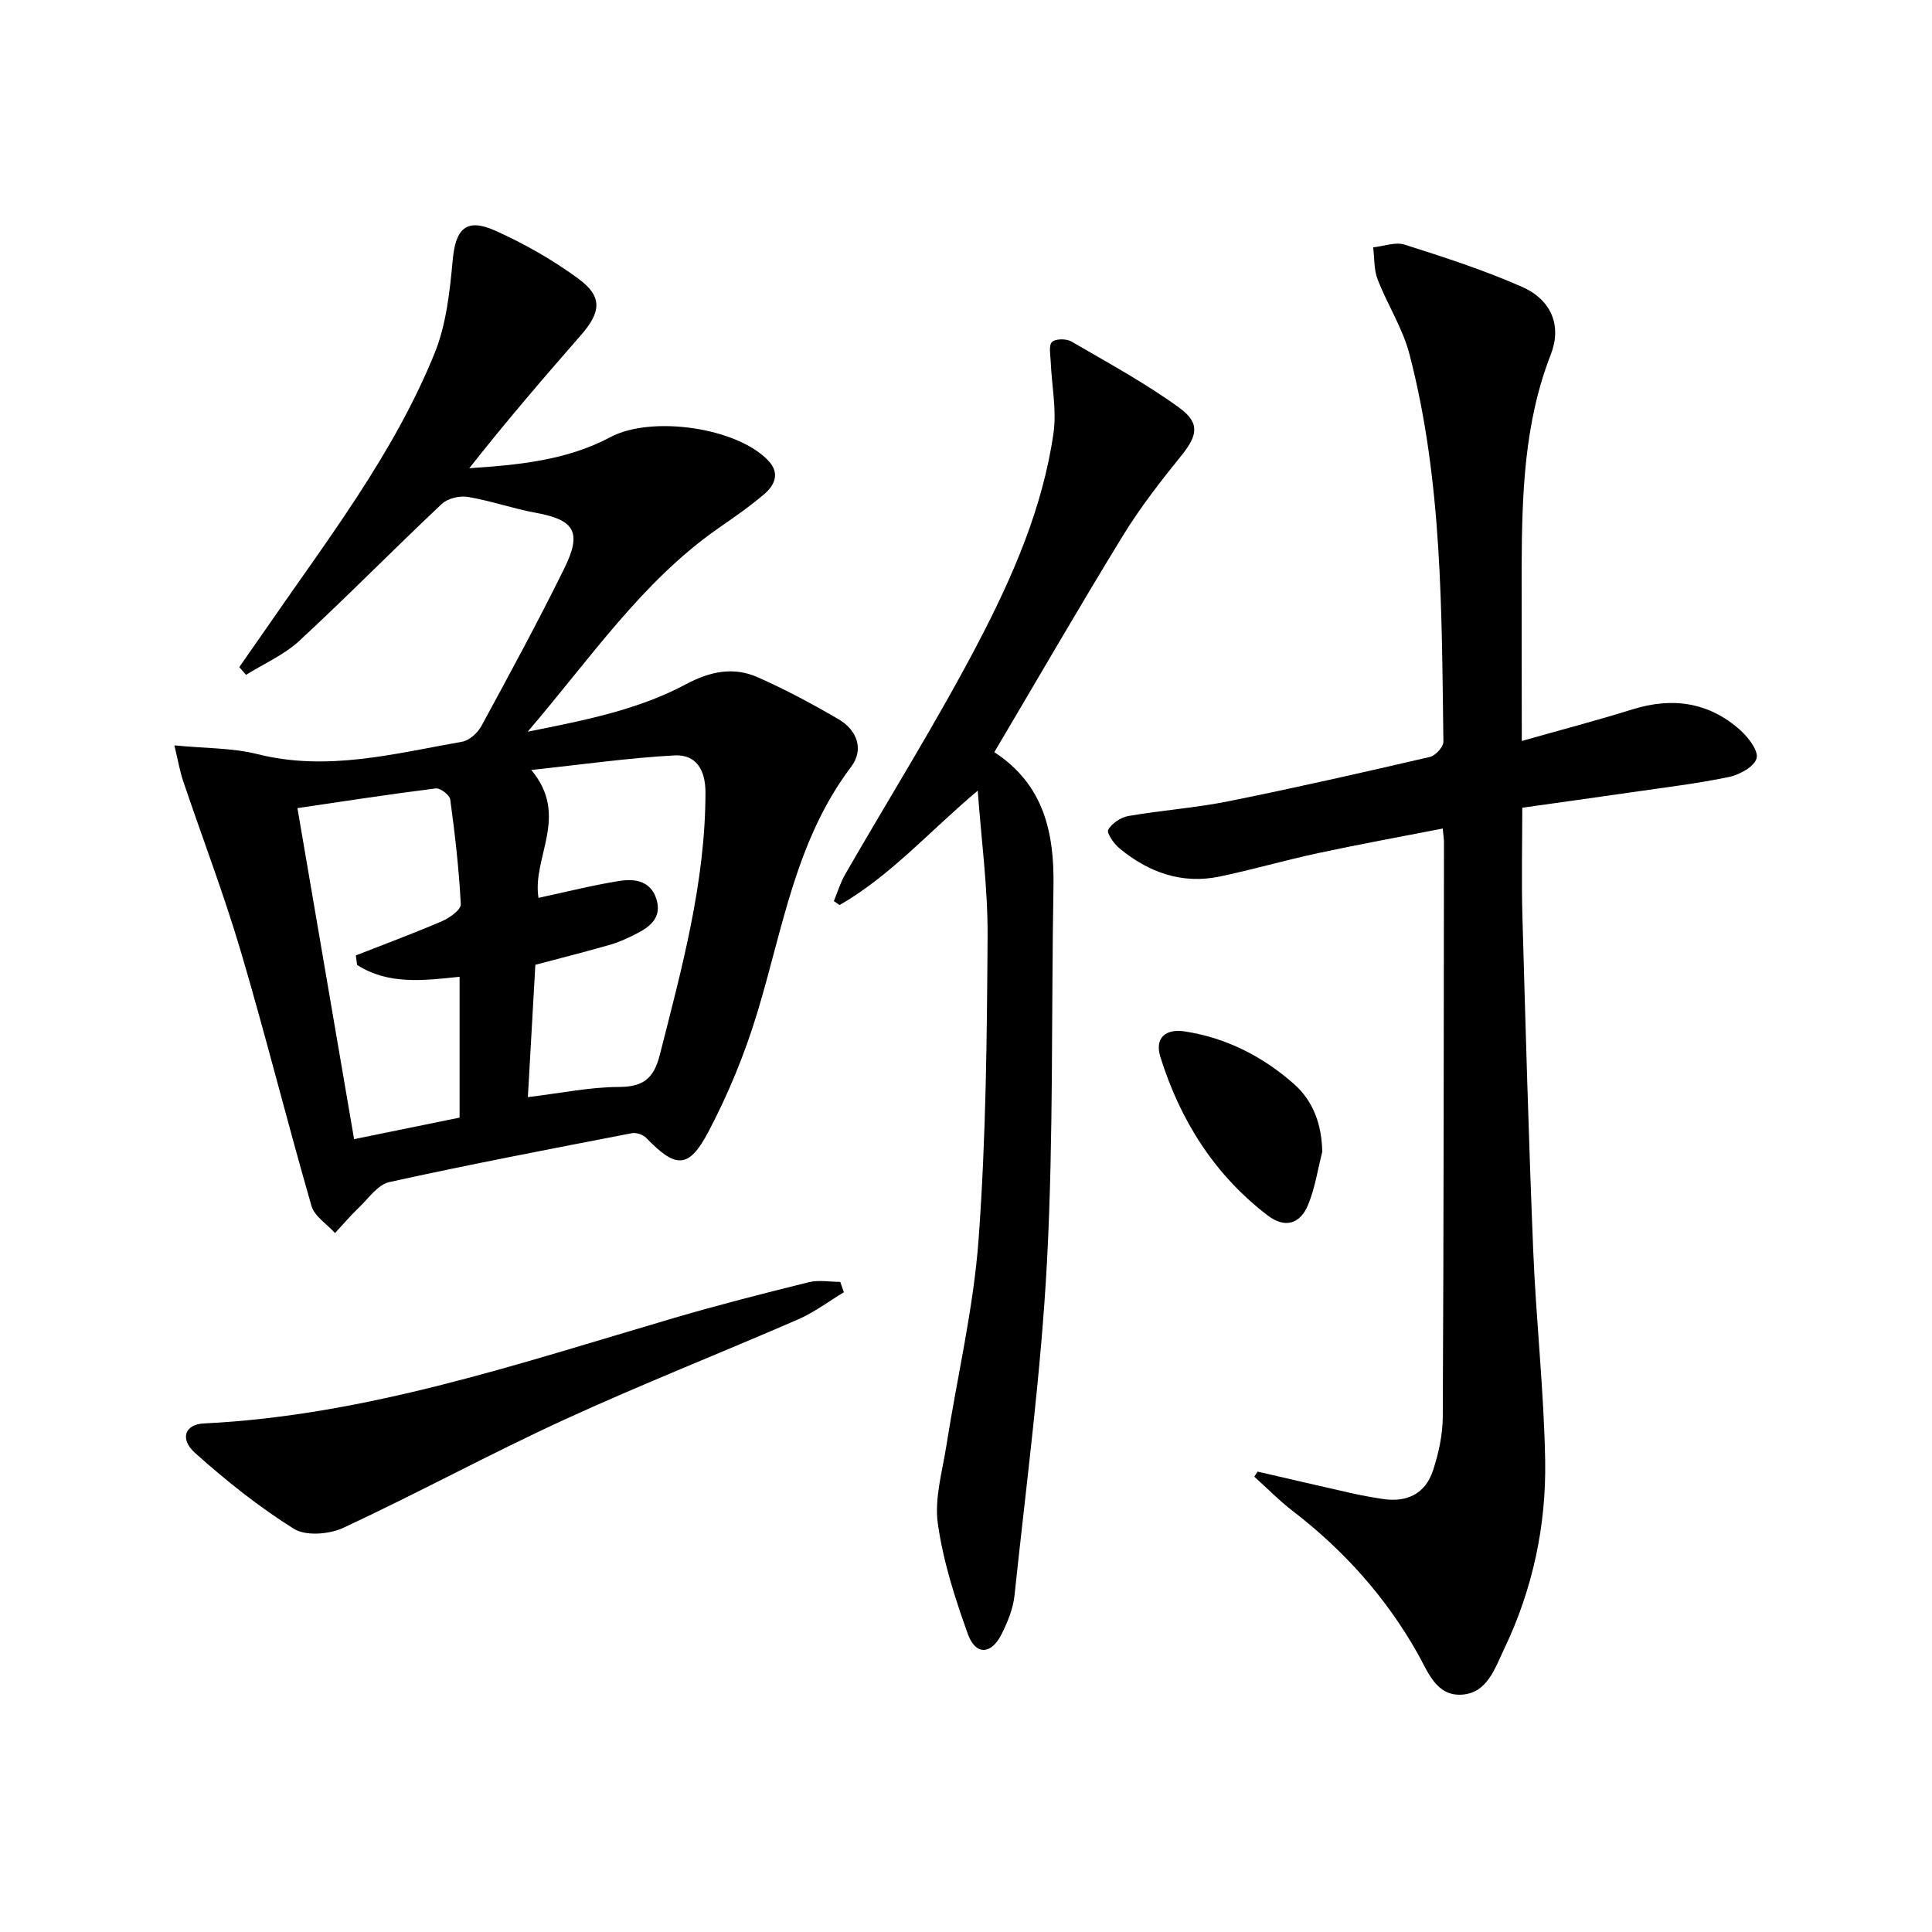
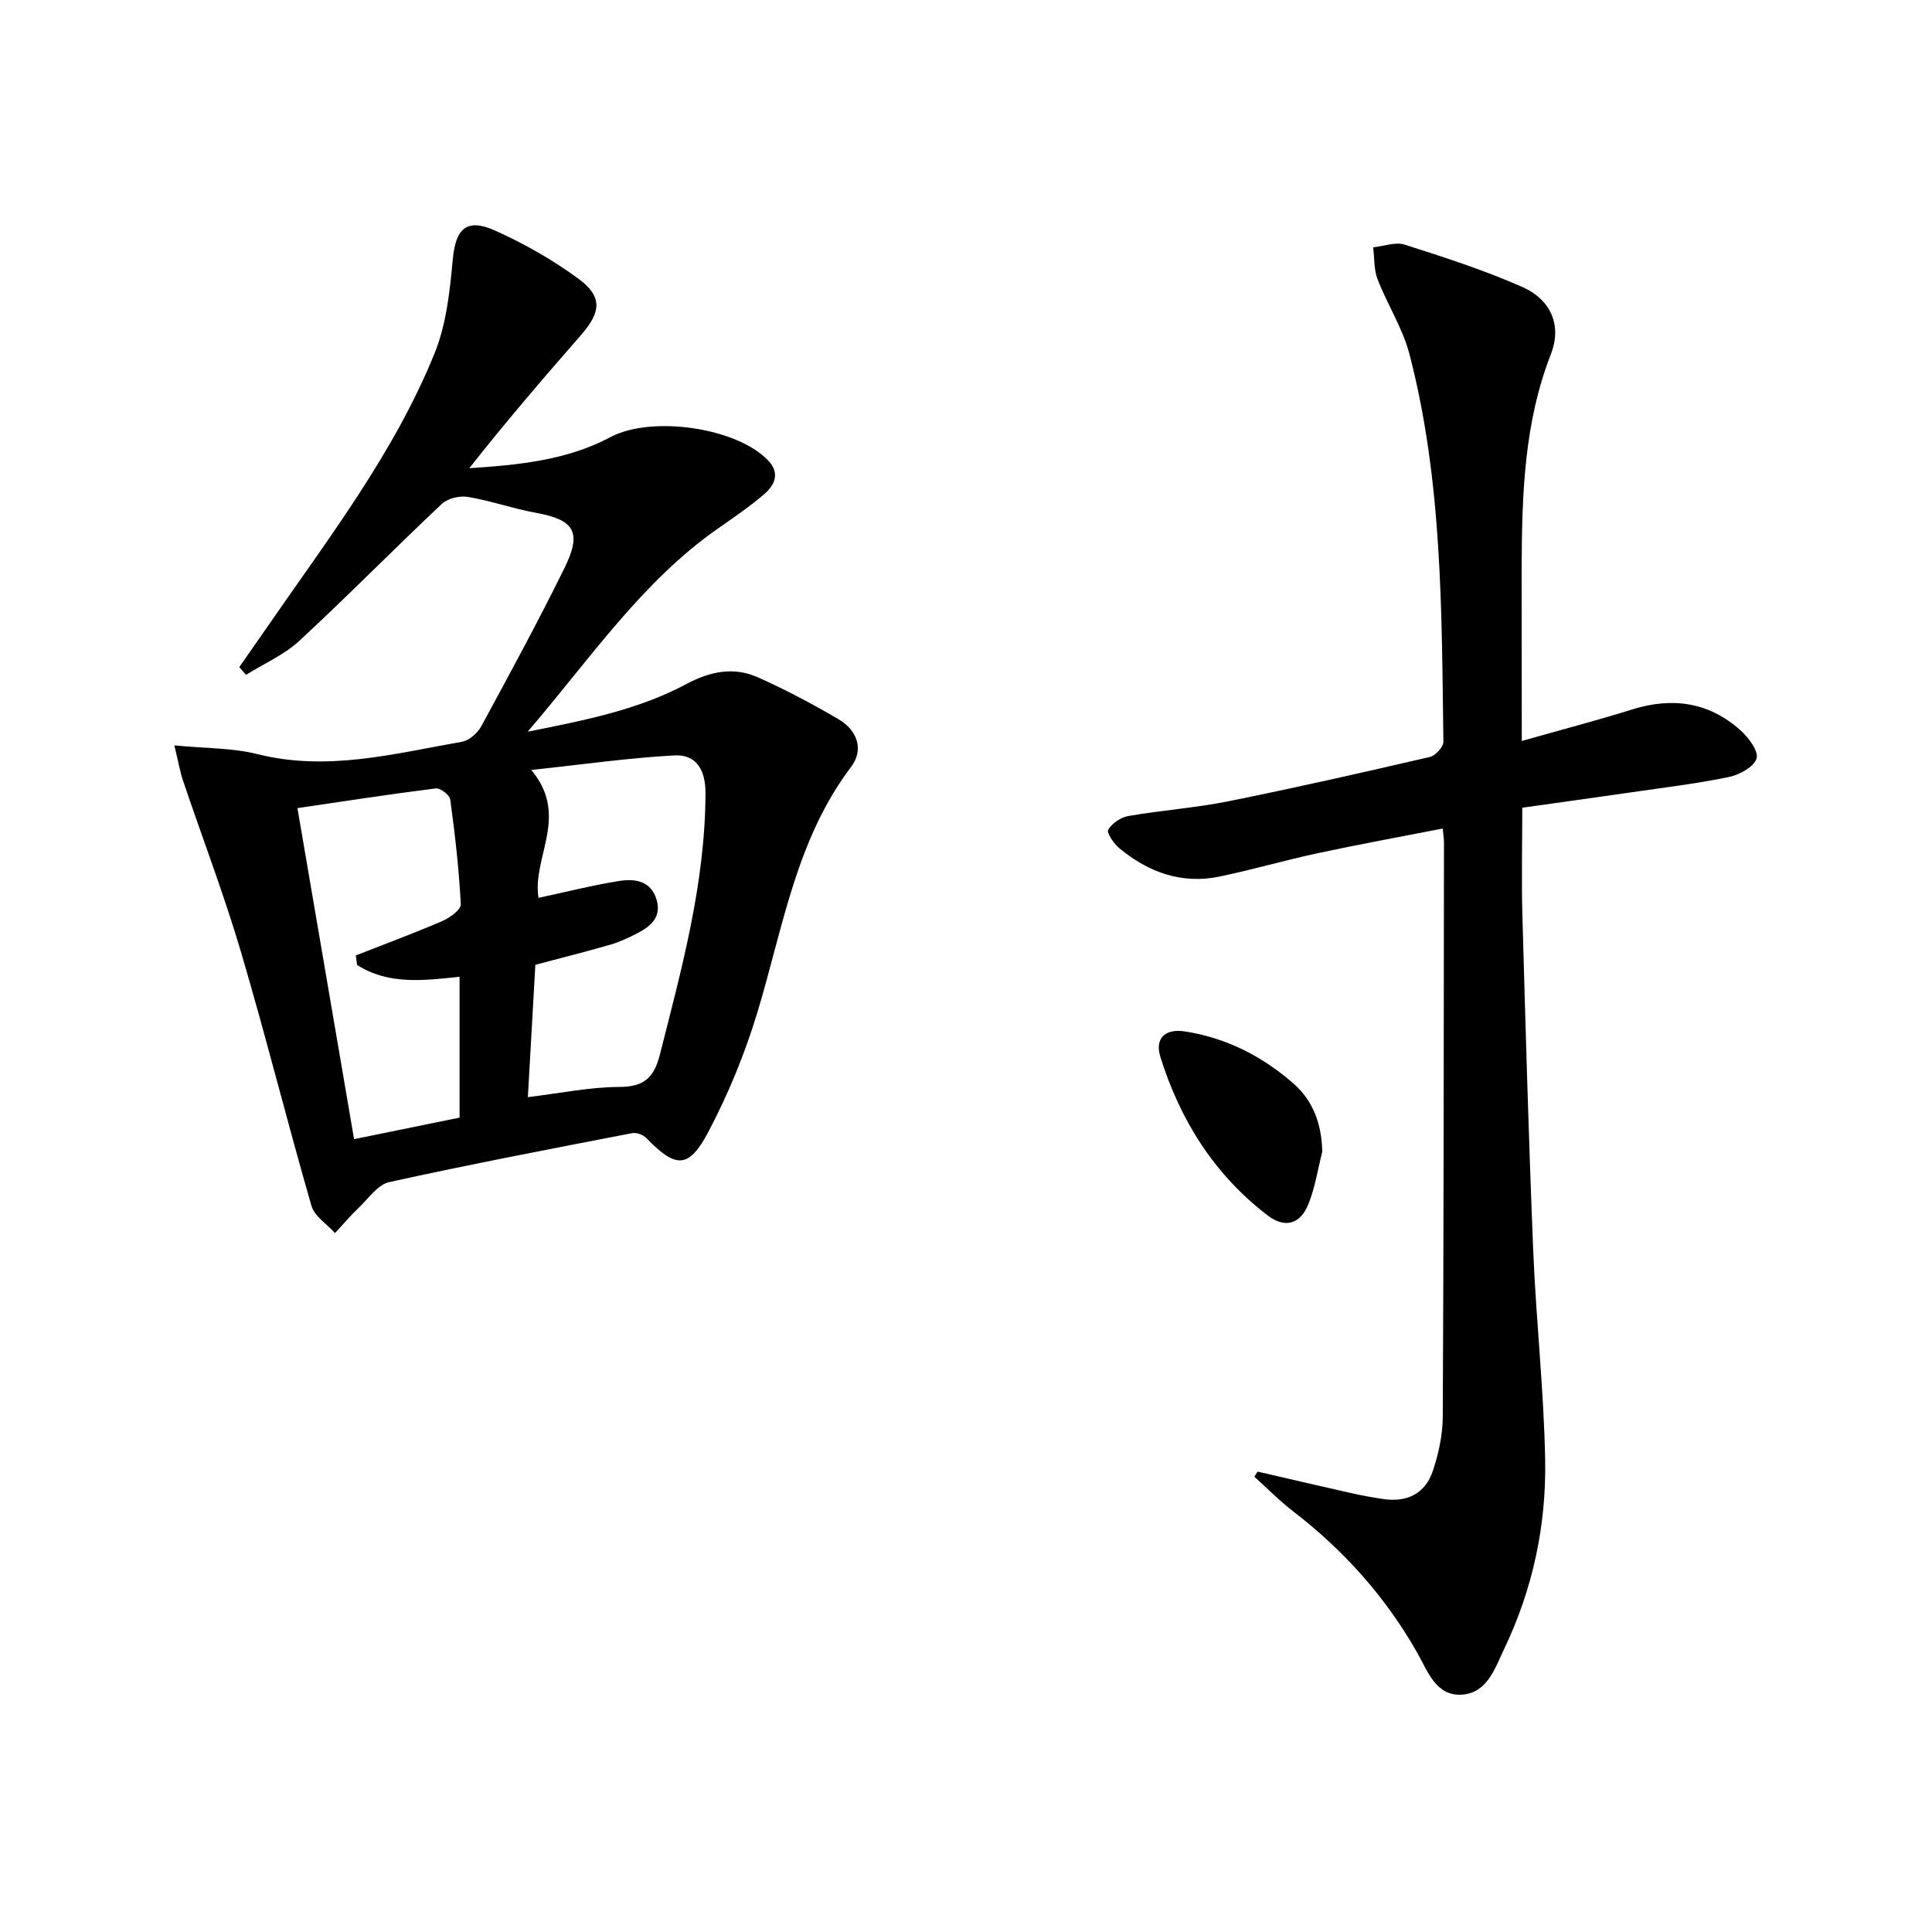
<svg xmlns="http://www.w3.org/2000/svg" enable-background="new 0 0 400 400" viewBox="0 0 400 400">
  <path d="m49.54 138.12c1.87-2.68 3.75-5.36 5.61-8.05 12.64-18.35 26.37-36.08 34.82-56.91 2.43-5.98 3.16-12.81 3.76-19.34.59-6.48 2.81-8.77 8.85-6.05 6 2.7 11.84 6.02 17.14 9.91 5.07 3.72 4.75 6.9.57 11.69-7.86 8.99-15.64 18.05-23.13 27.57 10.22-.68 20.18-1.62 29.23-6.44 8.5-4.53 26.21-2 32.69 4.88 2.47 2.62 1.29 5.09-.86 6.93-3.02 2.59-6.33 4.85-9.6 7.13-15.69 10.98-26.23 26.7-39.37 42.05 12.2-2.42 23.02-4.61 32.84-9.86 4.93-2.63 9.79-3.63 14.79-1.41 5.75 2.55 11.33 5.53 16.76 8.71 3.84 2.25 5.28 6.27 2.57 9.84-11.44 15.12-14.12 33.41-19.4 50.83-2.58 8.52-6.02 16.92-10.18 24.79-4.06 7.68-6.75 7.5-12.83 1.21-.65-.68-2.05-1.16-2.95-.99-16.78 3.25-33.57 6.45-50.25 10.13-2.4.53-4.33 3.41-6.35 5.33-1.72 1.64-3.26 3.48-4.89 5.22-1.68-1.87-4.26-3.47-4.88-5.64-5.06-17.53-9.47-35.24-14.64-52.73-3.52-11.89-7.97-23.51-11.94-35.27-.66-1.95-.99-4-1.8-7.33 6.49.64 12.02.51 17.19 1.81 14.47 3.64 28.36-.1 42.37-2.56 1.5-.26 3.23-1.82 4-3.24 5.87-10.81 11.74-21.62 17.17-32.65 3.73-7.57 2.1-10.05-5.93-11.52-4.72-.86-9.31-2.49-14.03-3.28-1.7-.29-4.17.3-5.39 1.44-9.93 9.35-19.5 19.1-29.51 28.36-3.15 2.91-7.33 4.72-11.03 7.04-.48-.54-.94-1.07-1.4-1.6zm59.75 89.03c6.79-.82 12.85-2.09 18.91-2.11 5.1-.02 7.19-1.85 8.42-6.69 4.53-17.86 9.43-35.62 9.44-54.28 0-4.69-1.94-7.92-6.43-7.67-9.48.51-18.92 1.87-29.64 3.01 8.01 9.53.13 18.08 1.5 26.48 5.76-1.23 11.21-2.62 16.75-3.5 3.18-.51 6.51-.03 7.68 3.81 1.11 3.64-1.18 5.6-4.03 7.05-1.77.9-3.59 1.77-5.48 2.32-5.05 1.46-10.15 2.74-15.57 4.18-.51 9.04-1.02 17.94-1.55 27.4zm-35.36-27.37c-.09-.66-.17-1.31-.26-1.97 5.97-2.34 11.99-4.57 17.87-7.1 1.56-.67 3.92-2.37 3.86-3.5-.37-7.25-1.2-14.48-2.18-21.68-.13-.93-2.05-2.41-2.97-2.3-9.49 1.19-18.95 2.65-28.67 4.08 3.98 23.25 7.85 45.89 11.73 68.54 7.72-1.57 14.8-3.02 21.84-4.46 0-9.79 0-19.33 0-29.16-7.61.82-14.81 1.66-21.22-2.45z" />
  <path d="m315.07 153.41c8.24-2.34 15.61-4.26 22.87-6.53 8.29-2.59 15.83-1.53 22.35 4.27 1.68 1.5 3.84 4.34 3.39 5.87-.5 1.73-3.54 3.39-5.73 3.85-6.65 1.38-13.41 2.18-20.14 3.16-7.38 1.07-14.77 2.09-22.64 3.2 0 7.57-.18 15.03.03 22.47.65 23.11 1.3 46.22 2.24 69.32.59 14.44 2.21 28.86 2.47 43.3.24 13.56-2.59 26.76-8.5 39.1-1.9 3.97-3.47 9.04-8.64 9.43-5.43.41-7.12-4.73-9.28-8.55-6.57-11.63-15.27-21.34-25.84-29.46-2.81-2.16-5.31-4.73-7.96-7.11.23-.35.45-.7.68-1.05 6.4 1.47 12.79 2.97 19.19 4.41 2.26.51 4.54.93 6.83 1.27 4.94.73 8.7-1.13 10.27-5.84 1.19-3.57 2.03-7.45 2.05-11.2.2-39.65.2-79.3.25-118.95 0-.65-.12-1.29-.26-2.83-8.76 1.71-17.31 3.27-25.81 5.09-6.81 1.46-13.51 3.41-20.33 4.84-7.86 1.65-14.76-.85-20.8-5.84-1.15-.95-2.7-3.22-2.32-3.85.79-1.34 2.63-2.57 4.21-2.84 6.86-1.19 13.84-1.67 20.66-3.04 13.97-2.81 27.88-5.97 41.76-9.19 1.15-.27 2.78-2.08 2.77-3.16-.37-26.92-.18-53.92-7.03-80.24-1.4-5.37-4.58-10.26-6.6-15.5-.78-2.02-.63-4.39-.91-6.6 2.19-.23 4.6-1.17 6.52-.56 8.19 2.61 16.43 5.27 24.28 8.73 6.16 2.71 8.27 8.12 5.99 13.97-5.58 14.28-5.98 29.19-6.05 44.17-.01 11.66.03 23.3.03 35.89z" />
-   <path d="m202.43 163.69c-10.07 8.49-18.05 17.62-28.6 23.69-.4-.27-.8-.55-1.19-.82.77-1.86 1.36-3.82 2.35-5.55 9.2-15.98 19.02-31.64 27.55-47.97 7.13-13.66 13.37-27.93 15.58-43.41.68-4.79-.38-9.82-.58-14.74-.06-1.4-.46-3.33.26-4.07.69-.71 2.95-.73 3.99-.13 7.57 4.4 15.31 8.6 22.37 13.73 4.43 3.22 3.72 5.85.34 10.02-4.28 5.28-8.48 10.71-12.03 16.49-9.02 14.72-17.65 29.67-26.61 44.8 10.25 6.67 12.45 16.67 12.25 27.85-.46 25.8.02 51.64-1.33 77.39-1.22 23.18-4.3 46.26-6.74 69.37-.29 2.73-1.42 5.48-2.66 7.97-2.13 4.28-5.38 4.47-6.98.04-2.68-7.44-5.14-15.12-6.23-22.91-.73-5.2.93-10.78 1.77-16.14 2.23-14.25 5.62-28.41 6.67-42.75 1.53-20.88 1.73-41.87 1.86-62.82.05-10-1.32-20.02-2.04-30.04z" />
-   <path d="m174.71 267.55c-3.14 1.89-6.13 4.16-9.46 5.61-16.13 7.02-32.52 13.47-48.5 20.81-15.39 7.07-30.3 15.19-45.65 22.34-2.91 1.36-7.78 1.76-10.26.21-7.25-4.53-14.02-9.95-20.41-15.66-3.3-2.94-2.15-5.96 1.76-6.15 33.73-1.64 65.38-12.45 97.37-21.84 9.22-2.71 18.55-5.09 27.88-7.4 2.06-.51 4.35-.07 6.53-.07.24.72.49 1.43.74 2.15z" />
  <path d="m273.76 238.46c-.93 3.65-1.49 7.45-2.9 10.91-1.67 4.11-4.85 4.99-8.41 2.27-11.02-8.42-18.1-19.68-22.2-32.79-1.22-3.91 1-5.94 5.1-5.3 8.59 1.34 16.08 5.18 22.52 10.85 4.04 3.56 5.78 8.42 5.89 14.06z" />
</svg>